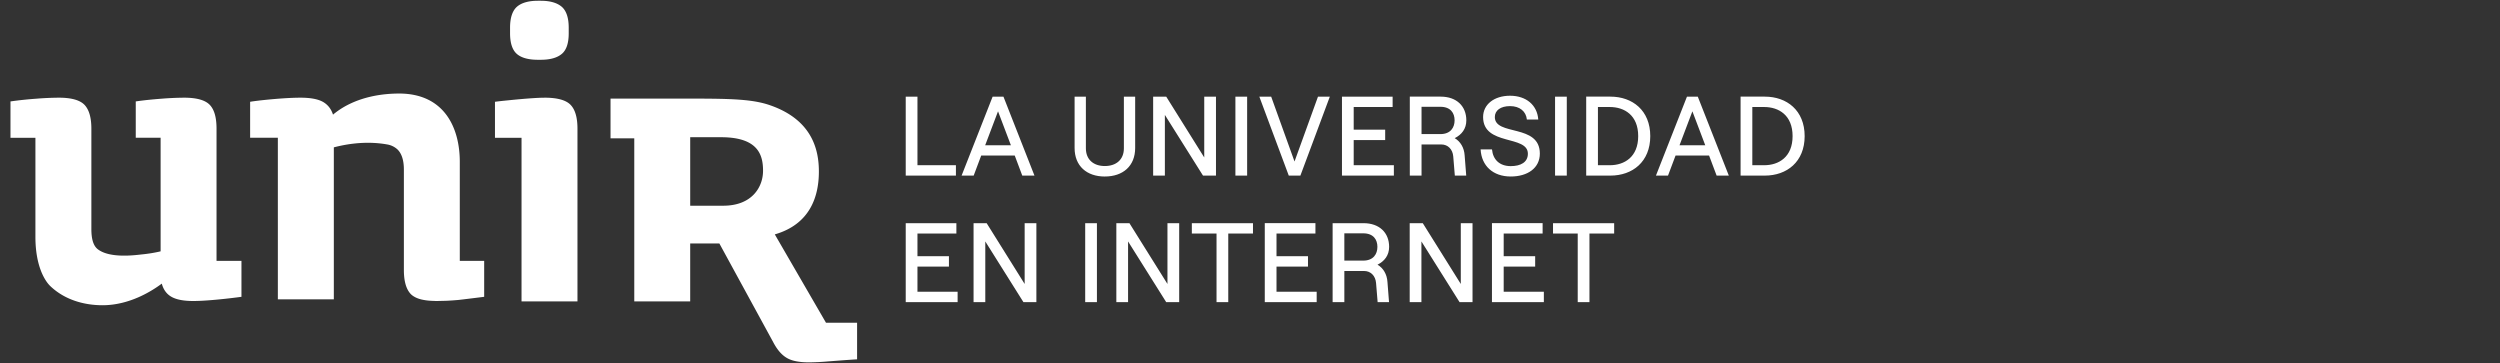
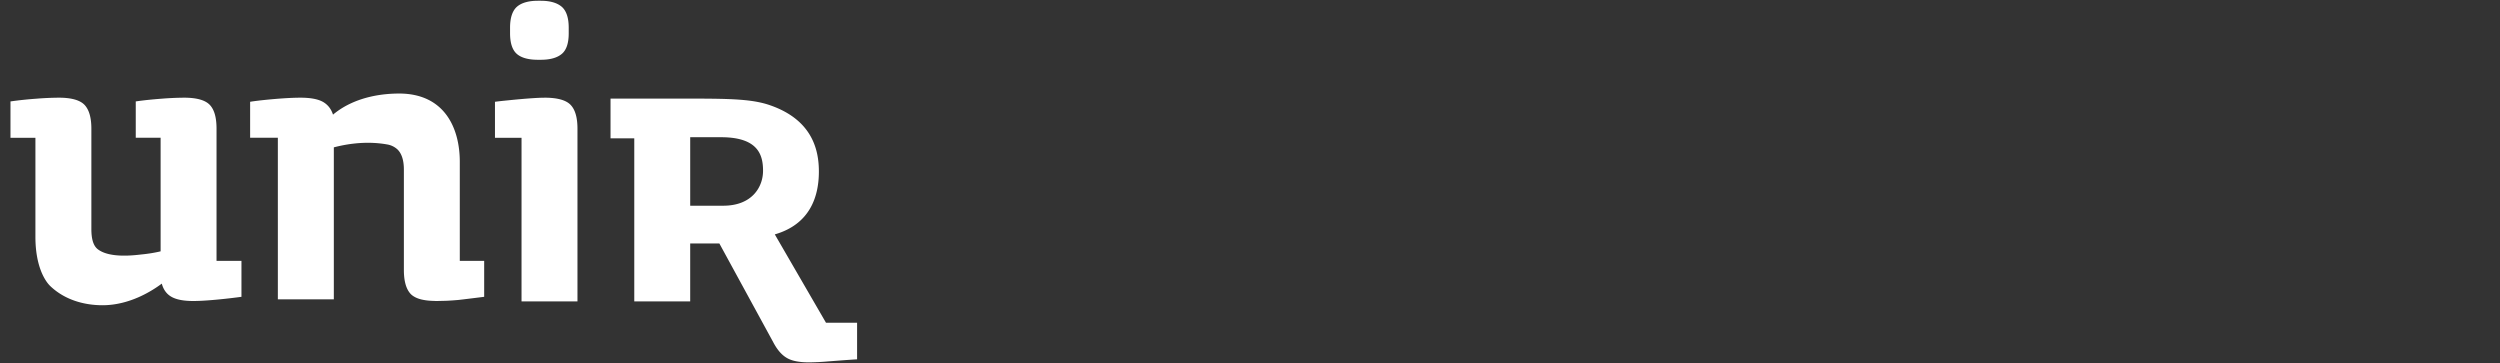
<svg xmlns="http://www.w3.org/2000/svg" width="179" height="26" fill="none">
  <rect width="100%" height="100%" fill="#333333" stroke="none" />
  <path fill-rule="evenodd" clip-rule="evenodd" d="M49.627 7.06c2.865.003 4.318.057 5.527.482 3.05 1.065 3.478 3.25 3.478 4.741 0 1.833-.662 3.779-3.156 4.5l3.665 6.325h2.227v2.62c-.884.053-1.441.104-2.029.145a18.33 18.33 0 0 1-1.406.072c-.72 0-1.26-.108-1.616-.329-.36-.214-.682-.59-.962-1.13l-3.848-7.053h-2.089v4.148h-4.004V9.905h-1.7V7.059h5.913Zm-36.448-.066c.902 0 1.515.173 1.843.517.328.346.482.913.482 1.703v9.464h1.785v2.574s-2.166.3-3.455.3c-.694 0-1.21-.102-1.557-.3-.345-.195-.576-.511-.692-.945-.634.474-2.259 1.548-4.245 1.548-1.29 0-2.69-.37-3.738-1.37-.398-.384-1.066-1.447-1.066-3.526V9.865H.75V7.262a26.934 26.934 0 0 1 1.847-.195 21.733 21.733 0 0 1 1.61-.073c.904 0 1.518.173 1.847.517.325.346.488.913.488 1.703v7.183c0 .652.113 1.182.46 1.449.872.673 2.686.421 3.156.37.472-.047.92-.12 1.342-.22V9.864H9.72V7.262c.56-.082 1.173-.144 1.845-.195a21.963 21.963 0 0 1 1.615-.073Zm25.806 0c.924 0 1.543.173 1.872.517.33.346.49.914.49 1.703v12.368h-4.005V9.866H35.44V7.288c.284-.038.593-.071.923-.103 0 0 1.787-.19 2.621-.19Zm-10.414-.297c3.254 0 4.35 2.466 4.35 4.886v7.095h1.746v2.574s-1.541.193-1.846.225c-.307.027-.607.048-.891.06l-.653.015h-.068c-.04 0-.076-.006-.117-.006-.073-.002-.144-.003-.216-.009a3.784 3.784 0 0 1-.726-.1c-.02-.004-.032-.009-.048-.014-.17-.042-.497-.164-.698-.377-.33-.352-.486-.929-.486-1.72v-7.18c0-.67-.156-1.156-.465-1.452a1.44 1.44 0 0 0-.746-.354c-1.806-.318-3.401.11-3.805.21v10.88h-4.008V9.864h-1.985V7.288c.557-.098 2.451-.294 3.601-.294.711 0 1.245.098 1.602.294.354.198.598.506.731.92 1.682-1.407 3.884-1.51 4.728-1.51Zm23.058 3.128h-2.21v4.904h2.367c2.066 0 2.848-1.347 2.848-2.499 0-1.099-.317-2.405-3.005-2.405ZM38.726.055c.668 0 1.178.15 1.51.443.32.29.484.789.484 1.487v.395c0 .699-.16 1.191-.484 1.47-.332.285-.84.43-1.51.43h-.21c-.685 0-1.2-.142-1.519-.427-.315-.28-.477-.775-.477-1.473v-.395c0-.695.162-1.197.477-1.487.325-.294.837-.443 1.518-.443h.21Z" fill="#fff" />
-   <path d="M64.85 12.573h3.594v-.743H65.69V6.92h-.84v5.653ZM73.196 12.573h.872L71.847 6.92h-.775l-2.222 5.654h.865l.54-1.438h2.4l.54 1.438ZM70.539 10.4l.92-2.43.921 2.43H70.54ZM79.105 12.638c1.3 0 2.173-.751 2.173-2.044V6.92h-.808v3.7c0 .807-.549 1.268-1.365 1.268-.807 0-1.356-.46-1.356-1.269V6.92h-.808v3.675c0 1.293.872 2.044 2.164 2.044ZM82.565 12.573h.84V8.228l2.73 4.345h.929V6.92h-.84v4.354l-2.722-4.354h-.937v5.654ZM88.455 12.573h.84V6.92h-.84v5.654ZM92.276 12.573h.832l2.108-5.654h-.848l-1.68 4.644-1.672-4.644h-.848l2.108 5.654ZM96.085 12.573h3.716v-.743h-2.876v-1.801h2.254v-.743h-2.254V7.662h2.787V6.92h-3.627v5.654ZM104.157 9.892c.501-.25.832-.67.832-1.277 0-1.01-.695-1.696-1.834-1.696h-2.213v5.654h.84v-2.23h1.414c.484 0 .815.356.856.857l.113 1.373h.816l-.113-1.446c-.033-.549-.299-.993-.711-1.235Zm-2.375-2.246h1.349c.735 0 1.018.452 1.018.97 0 .508-.283.985-1.018.985h-1.349V7.646ZM108.169 12.638c1.211 0 2.084-.606 2.084-1.64 0-2.156-3.223-1.244-3.223-2.617 0-.476.412-.783 1.09-.783.695 0 1.147.38 1.204.96h.816c-.073-1.033-.865-1.703-2.02-1.703-1.139 0-1.93.622-1.93 1.526 0 2.084 3.206 1.268 3.206 2.625 0 .614-.516.889-1.227.889-.8 0-1.276-.469-1.341-1.196h-.816c.065 1.171.881 1.939 2.157 1.939ZM111.342 12.573h.84V6.92h-.84v5.654ZM113.572 12.573h1.736c1.575 0 2.851-.985 2.851-2.827 0-1.841-1.276-2.827-2.851-2.827h-1.736v5.654Zm.84-.743V7.662h.848c1.05 0 2.035.59 2.035 2.084 0 1.494-.985 2.084-2.035 2.084h-.848ZM122.911 12.573h.873l-2.222-5.654h-.775l-2.221 5.654h.864l.541-1.438h2.399l.541 1.438Zm-2.657-2.173.921-2.43.921 2.43h-1.842ZM124.626 12.573h1.736c1.575 0 2.851-.985 2.851-2.827 0-1.841-1.276-2.827-2.851-2.827h-1.736v5.654Zm.84-.743V7.662h.848c1.05 0 2.035.59 2.035 2.084 0 1.494-.985 2.084-2.035 2.084h-.848ZM64.85 21.633h3.715v-.743H65.69v-1.802h2.254v-.743H65.69v-1.623h2.787v-.743H64.85v5.654ZM69.707 21.633h.84v-4.346l2.73 4.346h.928v-5.654h-.84v4.353l-2.721-4.353h-.937v5.654ZM77.7 21.633h.84v-5.654h-.84v5.654ZM79.93 21.633h.84v-4.346l2.73 4.346h.93v-5.654h-.84v4.353l-2.723-4.353h-.937v5.654ZM87.104 21.633h.84v-4.911h1.77v-.743h-4.378v.743h1.768v4.91ZM90.558 21.633h3.716v-.743h-2.876v-1.802h2.254v-.743h-2.254v-1.623h2.787v-.743h-3.627v5.654ZM98.63 18.951c.5-.25.832-.67.832-1.276 0-1.01-.695-1.696-1.834-1.696h-2.213v5.654h.84v-2.23h1.414c.484 0 .815.356.856.857l.113 1.373h.816l-.113-1.446c-.033-.55-.3-.994-.711-1.236Zm-2.375-2.245h1.349c.735 0 1.018.452 1.018.969 0 .509-.283.985-1.018.985h-1.349v-1.954ZM100.934 21.633h.84v-4.346l2.73 4.346h.929v-5.654h-.84v4.353l-2.722-4.353h-.937v5.654ZM106.824 21.633h3.716v-.743h-2.876v-1.802h2.254v-.743h-2.254v-1.623h2.787v-.743h-3.627v5.654ZM112.965 21.633h.84v-4.911h1.769v-.743h-4.378v.743h1.769v4.91Z" fill="#fff" />
</svg>